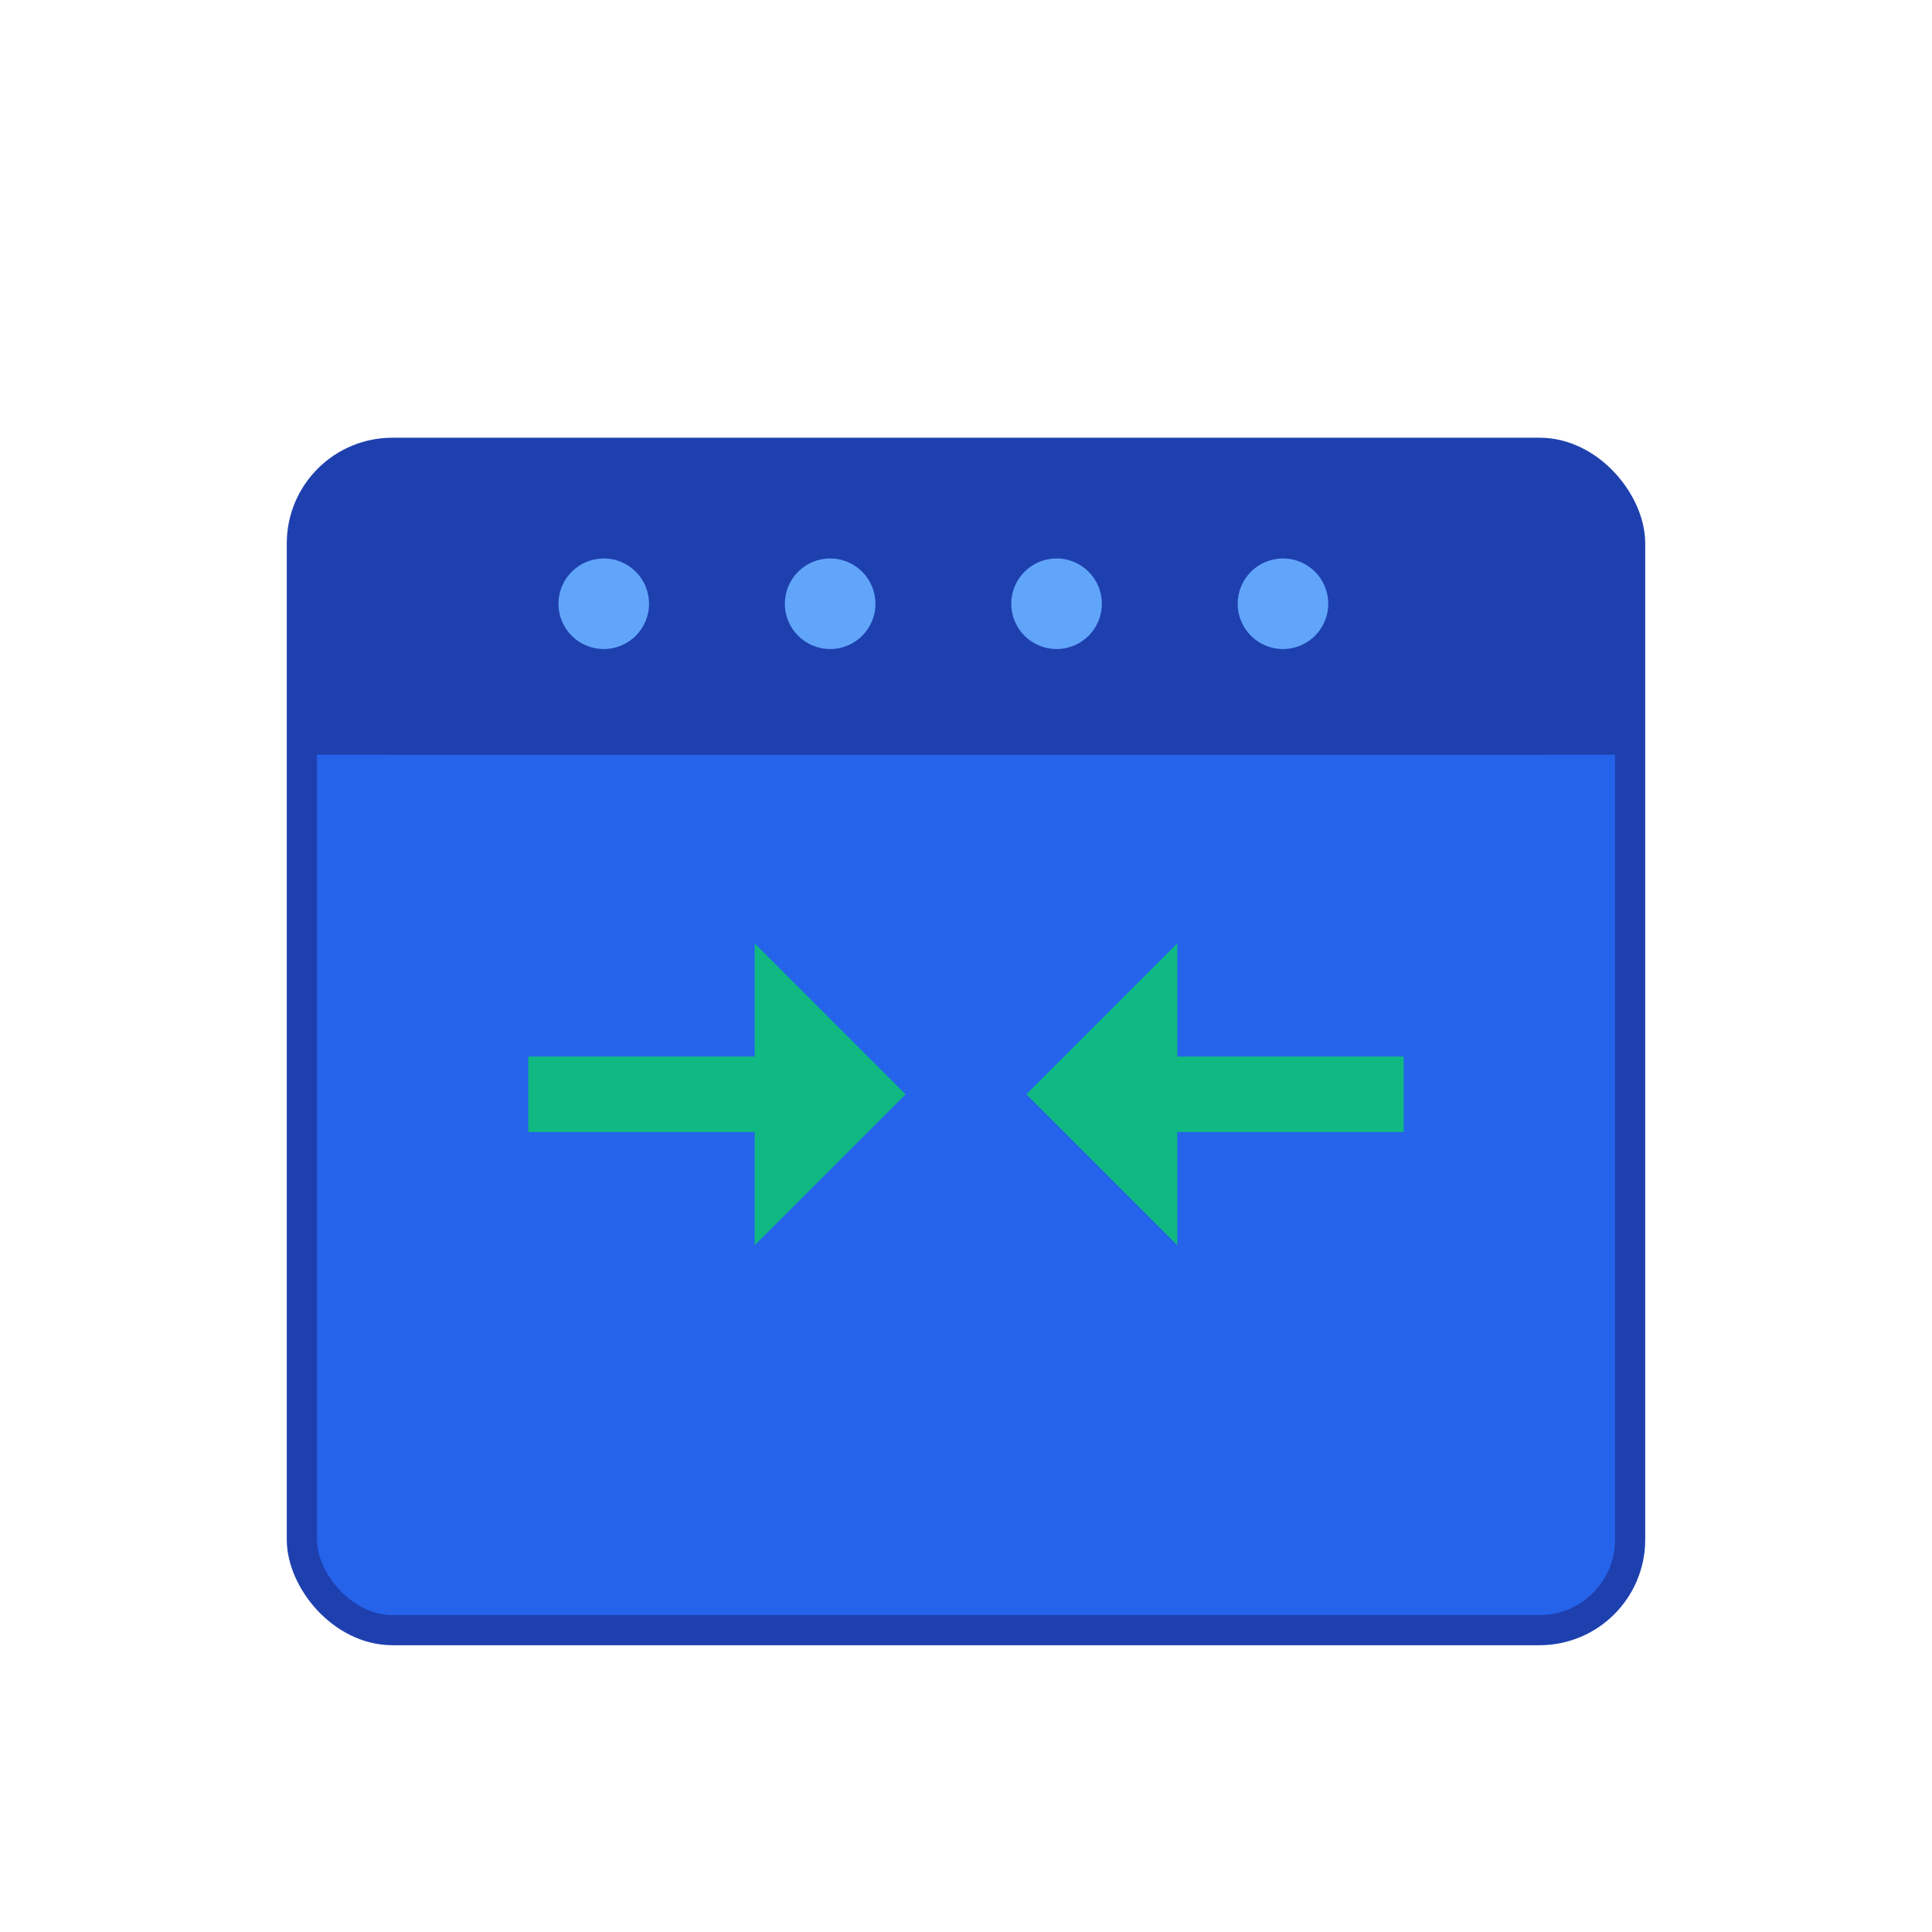
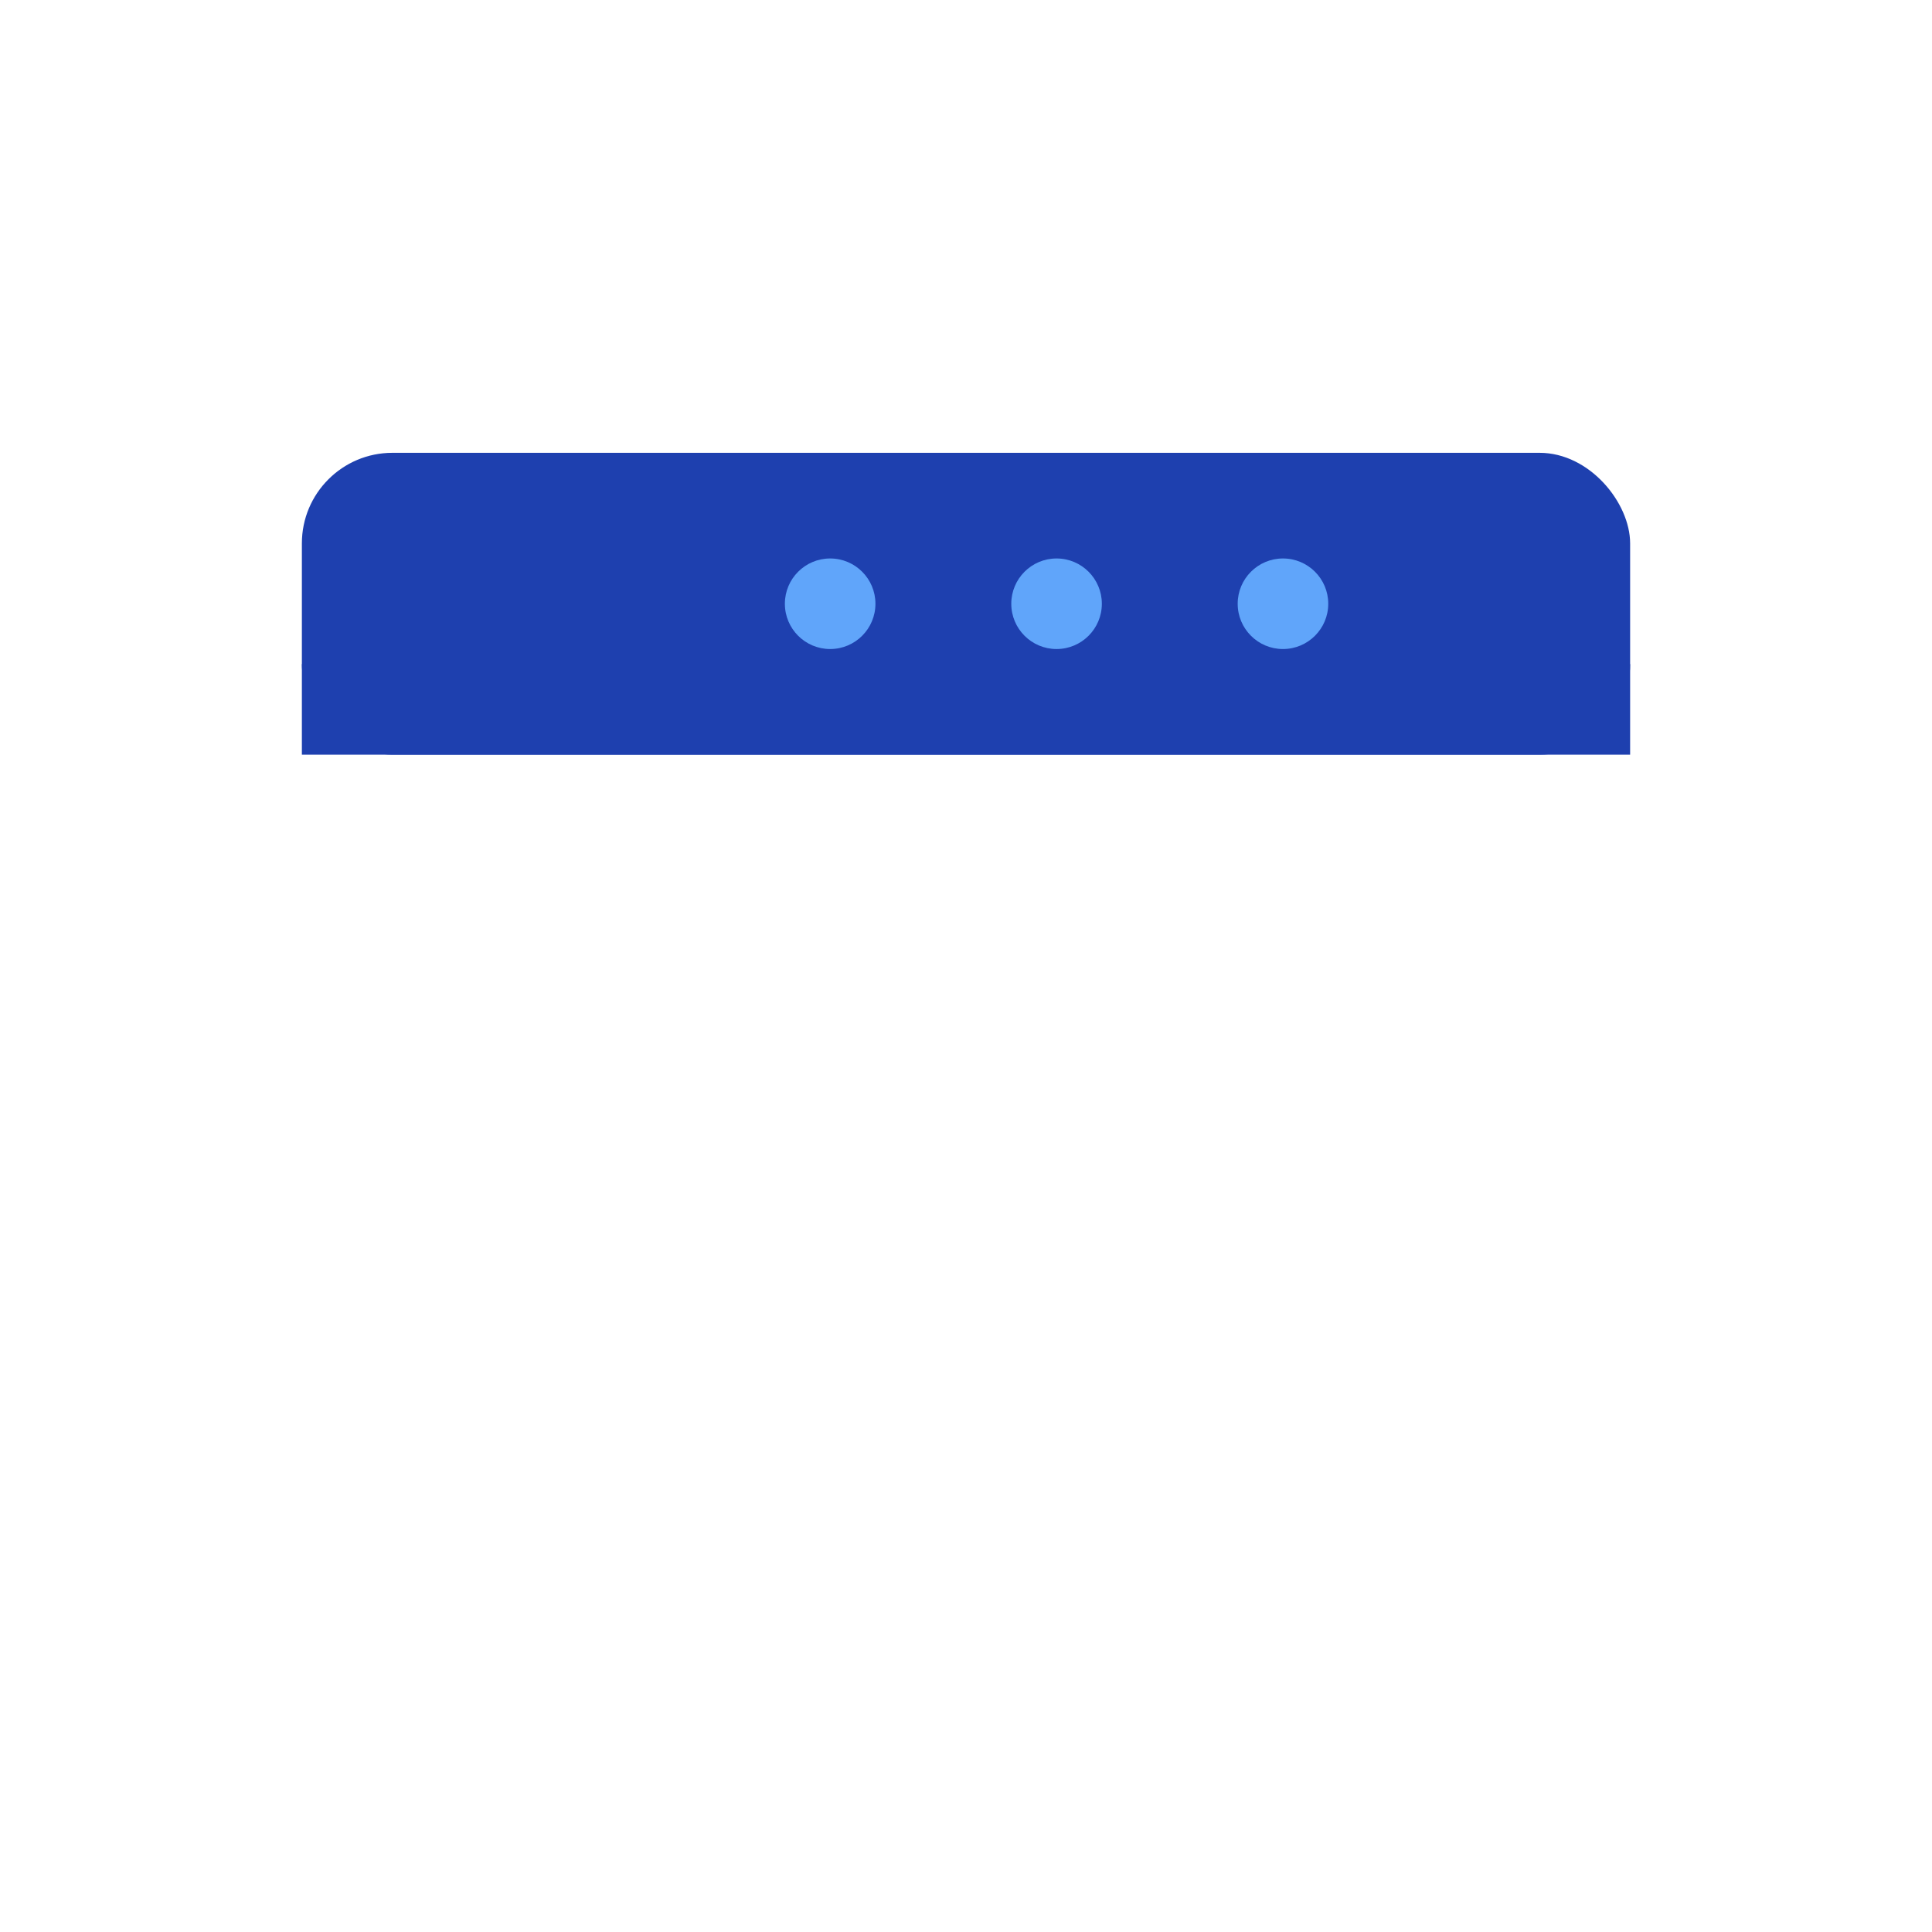
<svg xmlns="http://www.w3.org/2000/svg" viewBox="0 0 256 256">
-   <rect x="40" y="60" width="176" height="156" rx="12" fill="#2563eb" stroke="#1e40af" stroke-width="4" />
  <rect x="40" y="60" width="176" height="40" rx="12" fill="#1e40af" />
  <rect x="40" y="88" width="176" height="12" fill="#1e40af" />
-   <circle cx="80" cy="80" r="6" fill="#60a5fa" />
  <circle cx="110" cy="80" r="6" fill="#60a5fa" />
  <circle cx="140" cy="80" r="6" fill="#60a5fa" />
  <circle cx="170" cy="80" r="6" fill="#60a5fa" />
-   <path d="M 70 140 L 100 140 L 100 125 L 120 145 L 100 165 L 100 150 L 70 150 Z" fill="#10b981" />
-   <path d="M 186 150 L 156 150 L 156 165 L 136 145 L 156 125 L 156 140 L 186 140 Z" fill="#10b981" />
</svg>